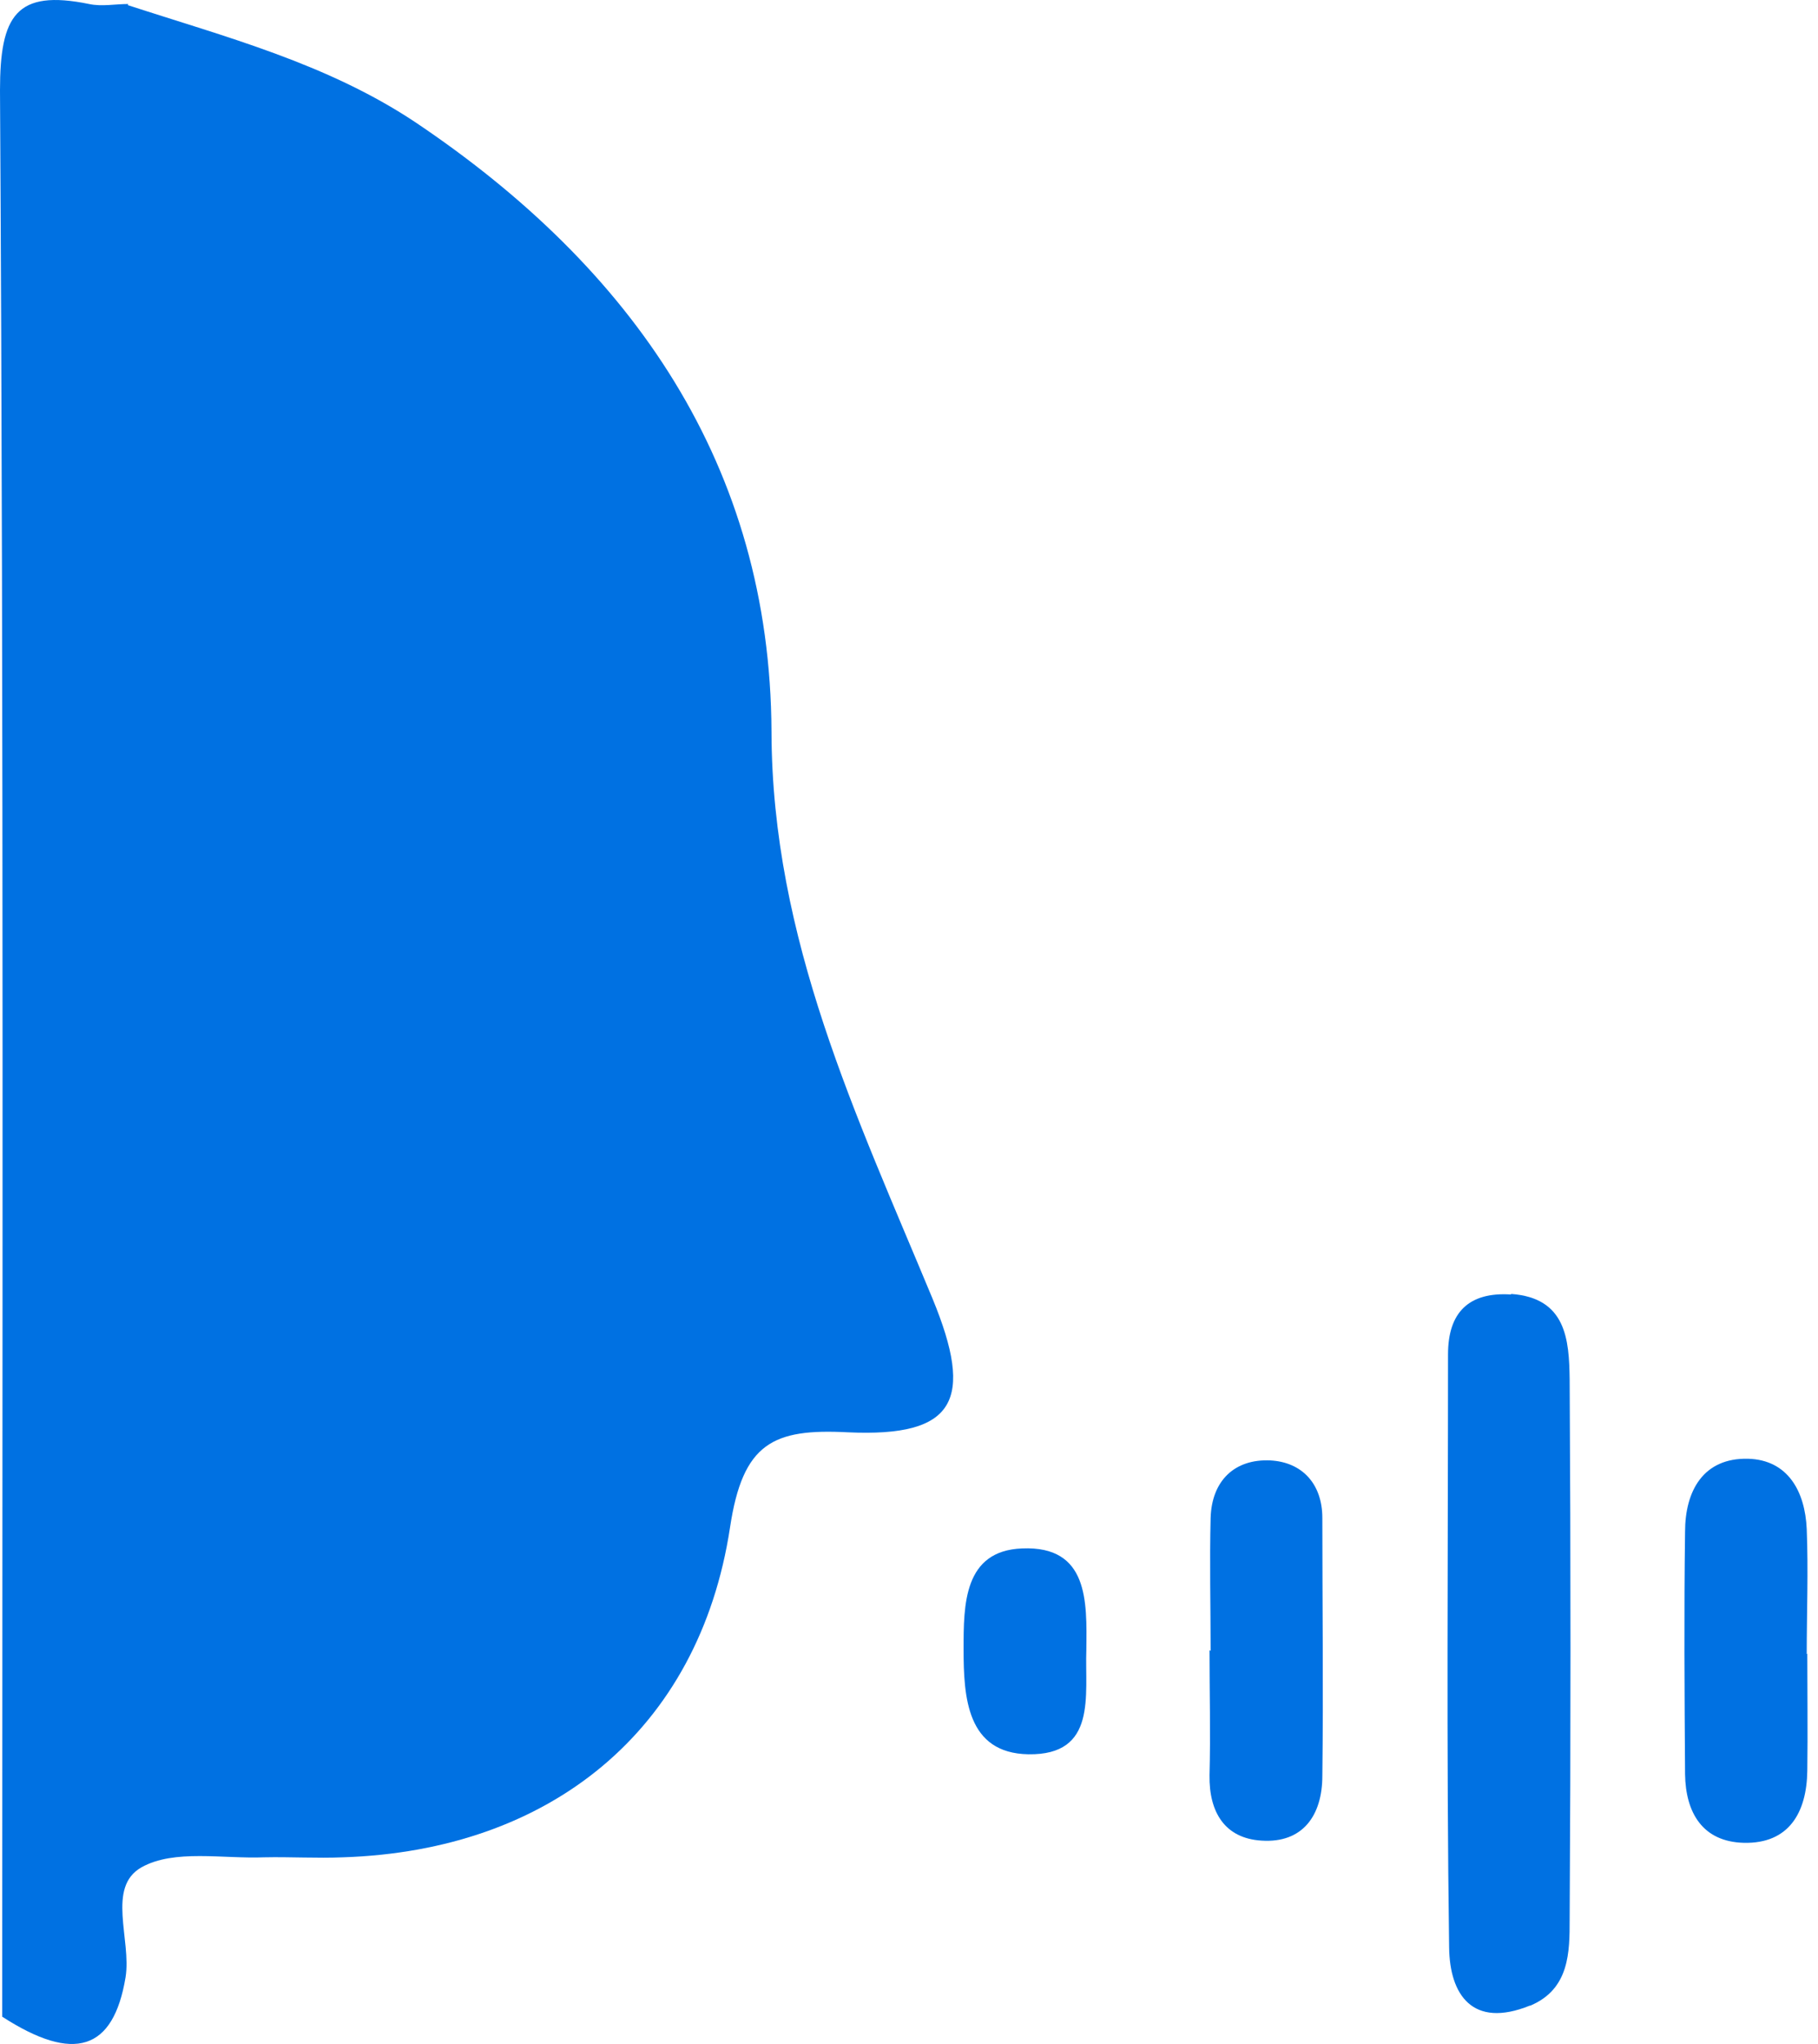
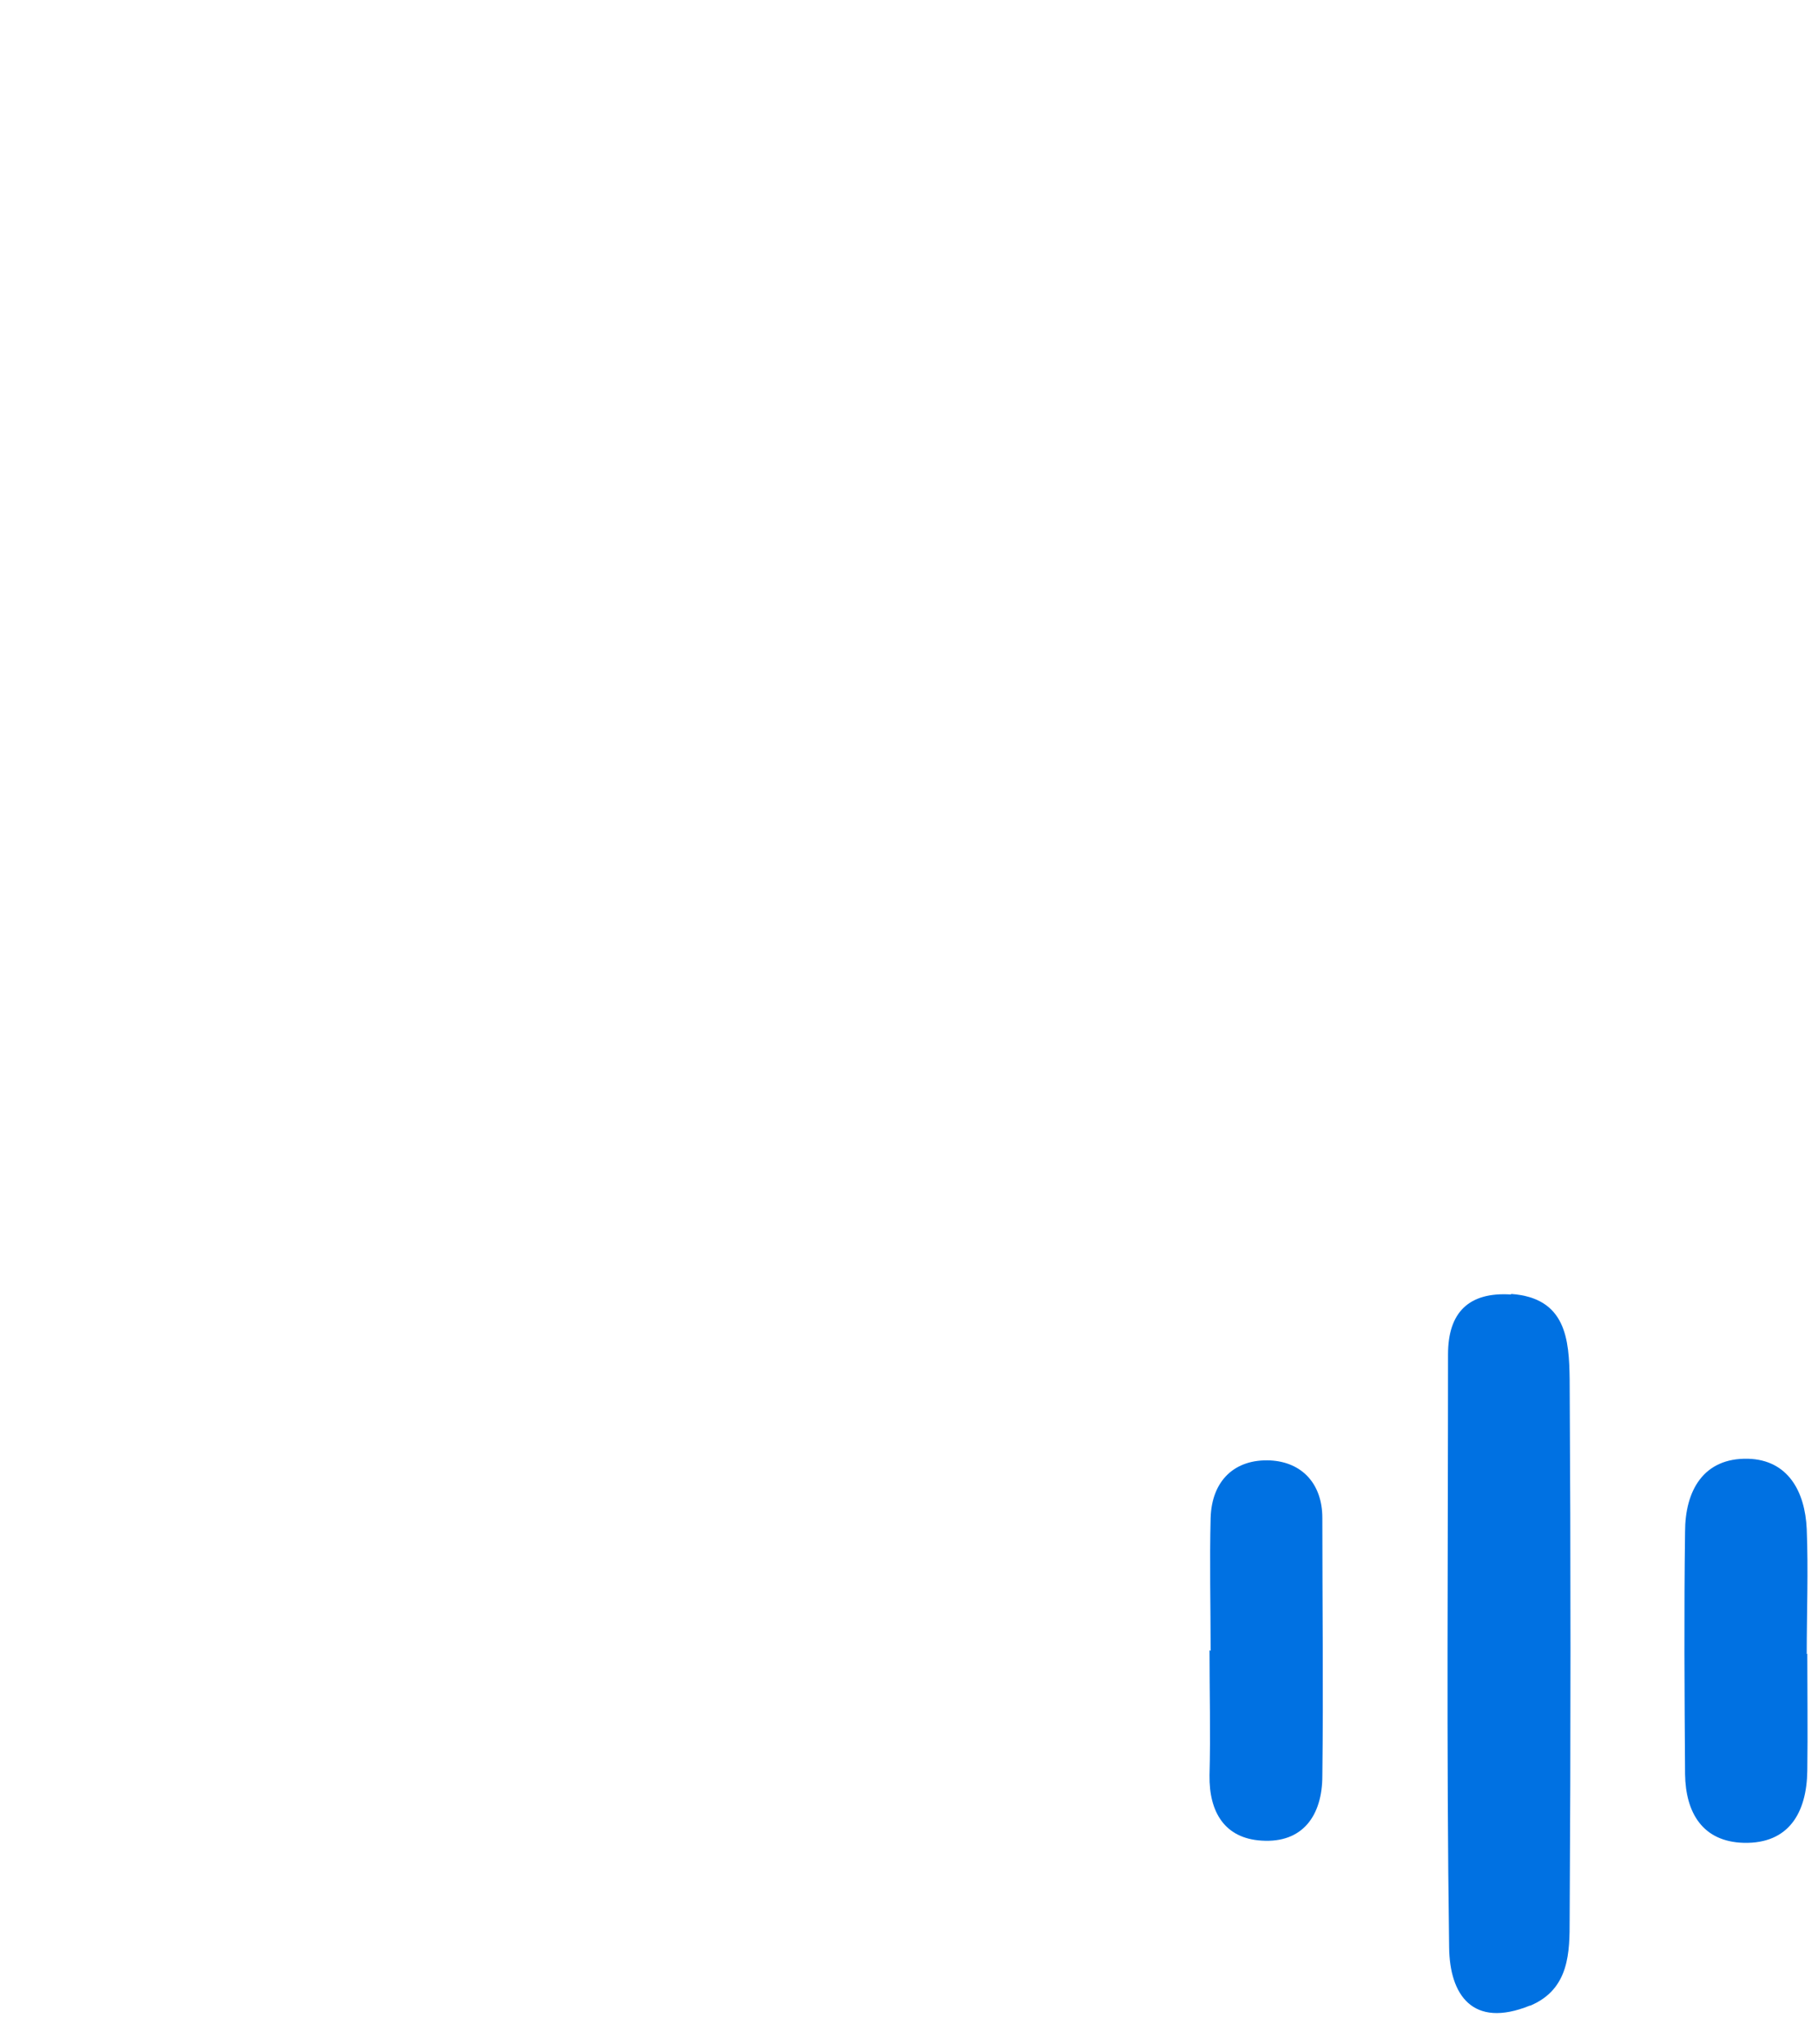
<svg xmlns="http://www.w3.org/2000/svg" width="89" height="100" viewBox="0 0 89 100" fill="none">
-   <path d="M6.254 0.25C11.073 1.82 15.974 3.092 20.306 5.962C30.973 13.11 37.714 22.775 37.768 35.798C37.795 45.951 41.938 54.587 45.647 63.522C47.705 68.504 46.784 70.318 41.505 70.074C37.85 69.884 36.361 70.588 35.738 74.731C34.222 84.694 26.885 90.542 16.786 90.867C15.514 90.921 14.214 90.84 12.941 90.867C10.911 90.948 8.528 90.461 6.931 91.354C5.198 92.329 6.444 94.901 6.146 96.742C5.55 100.316 3.628 100.938 0.108 98.664C0.108 67.258 0.19 35.825 0 4.419C0 0.764 0.785 -0.535 4.359 0.196C4.982 0.331 5.631 0.196 6.281 0.196L6.254 0.25Z" fill="#0071E2" />
  <path d="M88.476 80.899C88.476 82.821 88.503 84.716 88.476 86.638C88.448 88.669 87.582 90.212 85.362 90.158C83.359 90.104 82.519 88.696 82.492 86.801C82.465 82.848 82.438 78.895 82.492 74.942C82.492 72.939 83.386 71.314 85.579 71.368C87.528 71.423 88.367 72.966 88.448 74.807C88.53 76.838 88.448 78.895 88.448 80.926L88.476 80.899Z" fill="#0071E2" />
  <path d="M74.894 98.122C72.079 99.26 70.969 97.581 70.942 95.28C70.806 85.614 70.888 75.922 70.888 66.256C70.888 64.226 71.889 63.197 73.974 63.332C74.759 64.226 75.111 65.336 75.111 66.5C75.111 77.059 75.517 87.591 74.894 98.15V98.122Z" fill="#0071E2" />
  <path d="M74.893 98.122C73.512 97.093 73.972 95.577 73.972 94.223C73.972 83.908 73.972 73.62 73.972 63.305C76.68 63.494 76.815 65.552 76.842 67.474C76.896 76.273 76.896 85.099 76.842 93.898C76.842 95.496 76.842 97.31 74.92 98.122H74.893Z" fill="#0071E2" />
  <path d="M59.266 80.763C59.266 78.597 59.212 76.431 59.266 74.265C59.32 72.424 60.457 71.368 62.19 71.45C63.733 71.531 64.735 72.587 64.735 74.265C64.735 78.462 64.789 82.686 64.735 86.882C64.735 88.804 63.787 90.185 61.757 90.05C59.97 89.941 59.184 88.669 59.212 86.855C59.266 84.824 59.212 82.767 59.212 80.736L59.266 80.763Z" fill="#0071E2" />
-   <path d="M53.182 80.709C53.101 82.93 53.724 85.881 50.34 85.826C47.334 85.772 47.172 83.038 47.172 80.682C47.172 78.516 47.172 75.863 50.042 75.755C53.291 75.62 53.209 78.354 53.182 80.682V80.709Z" fill="#0071E2" />
</svg>